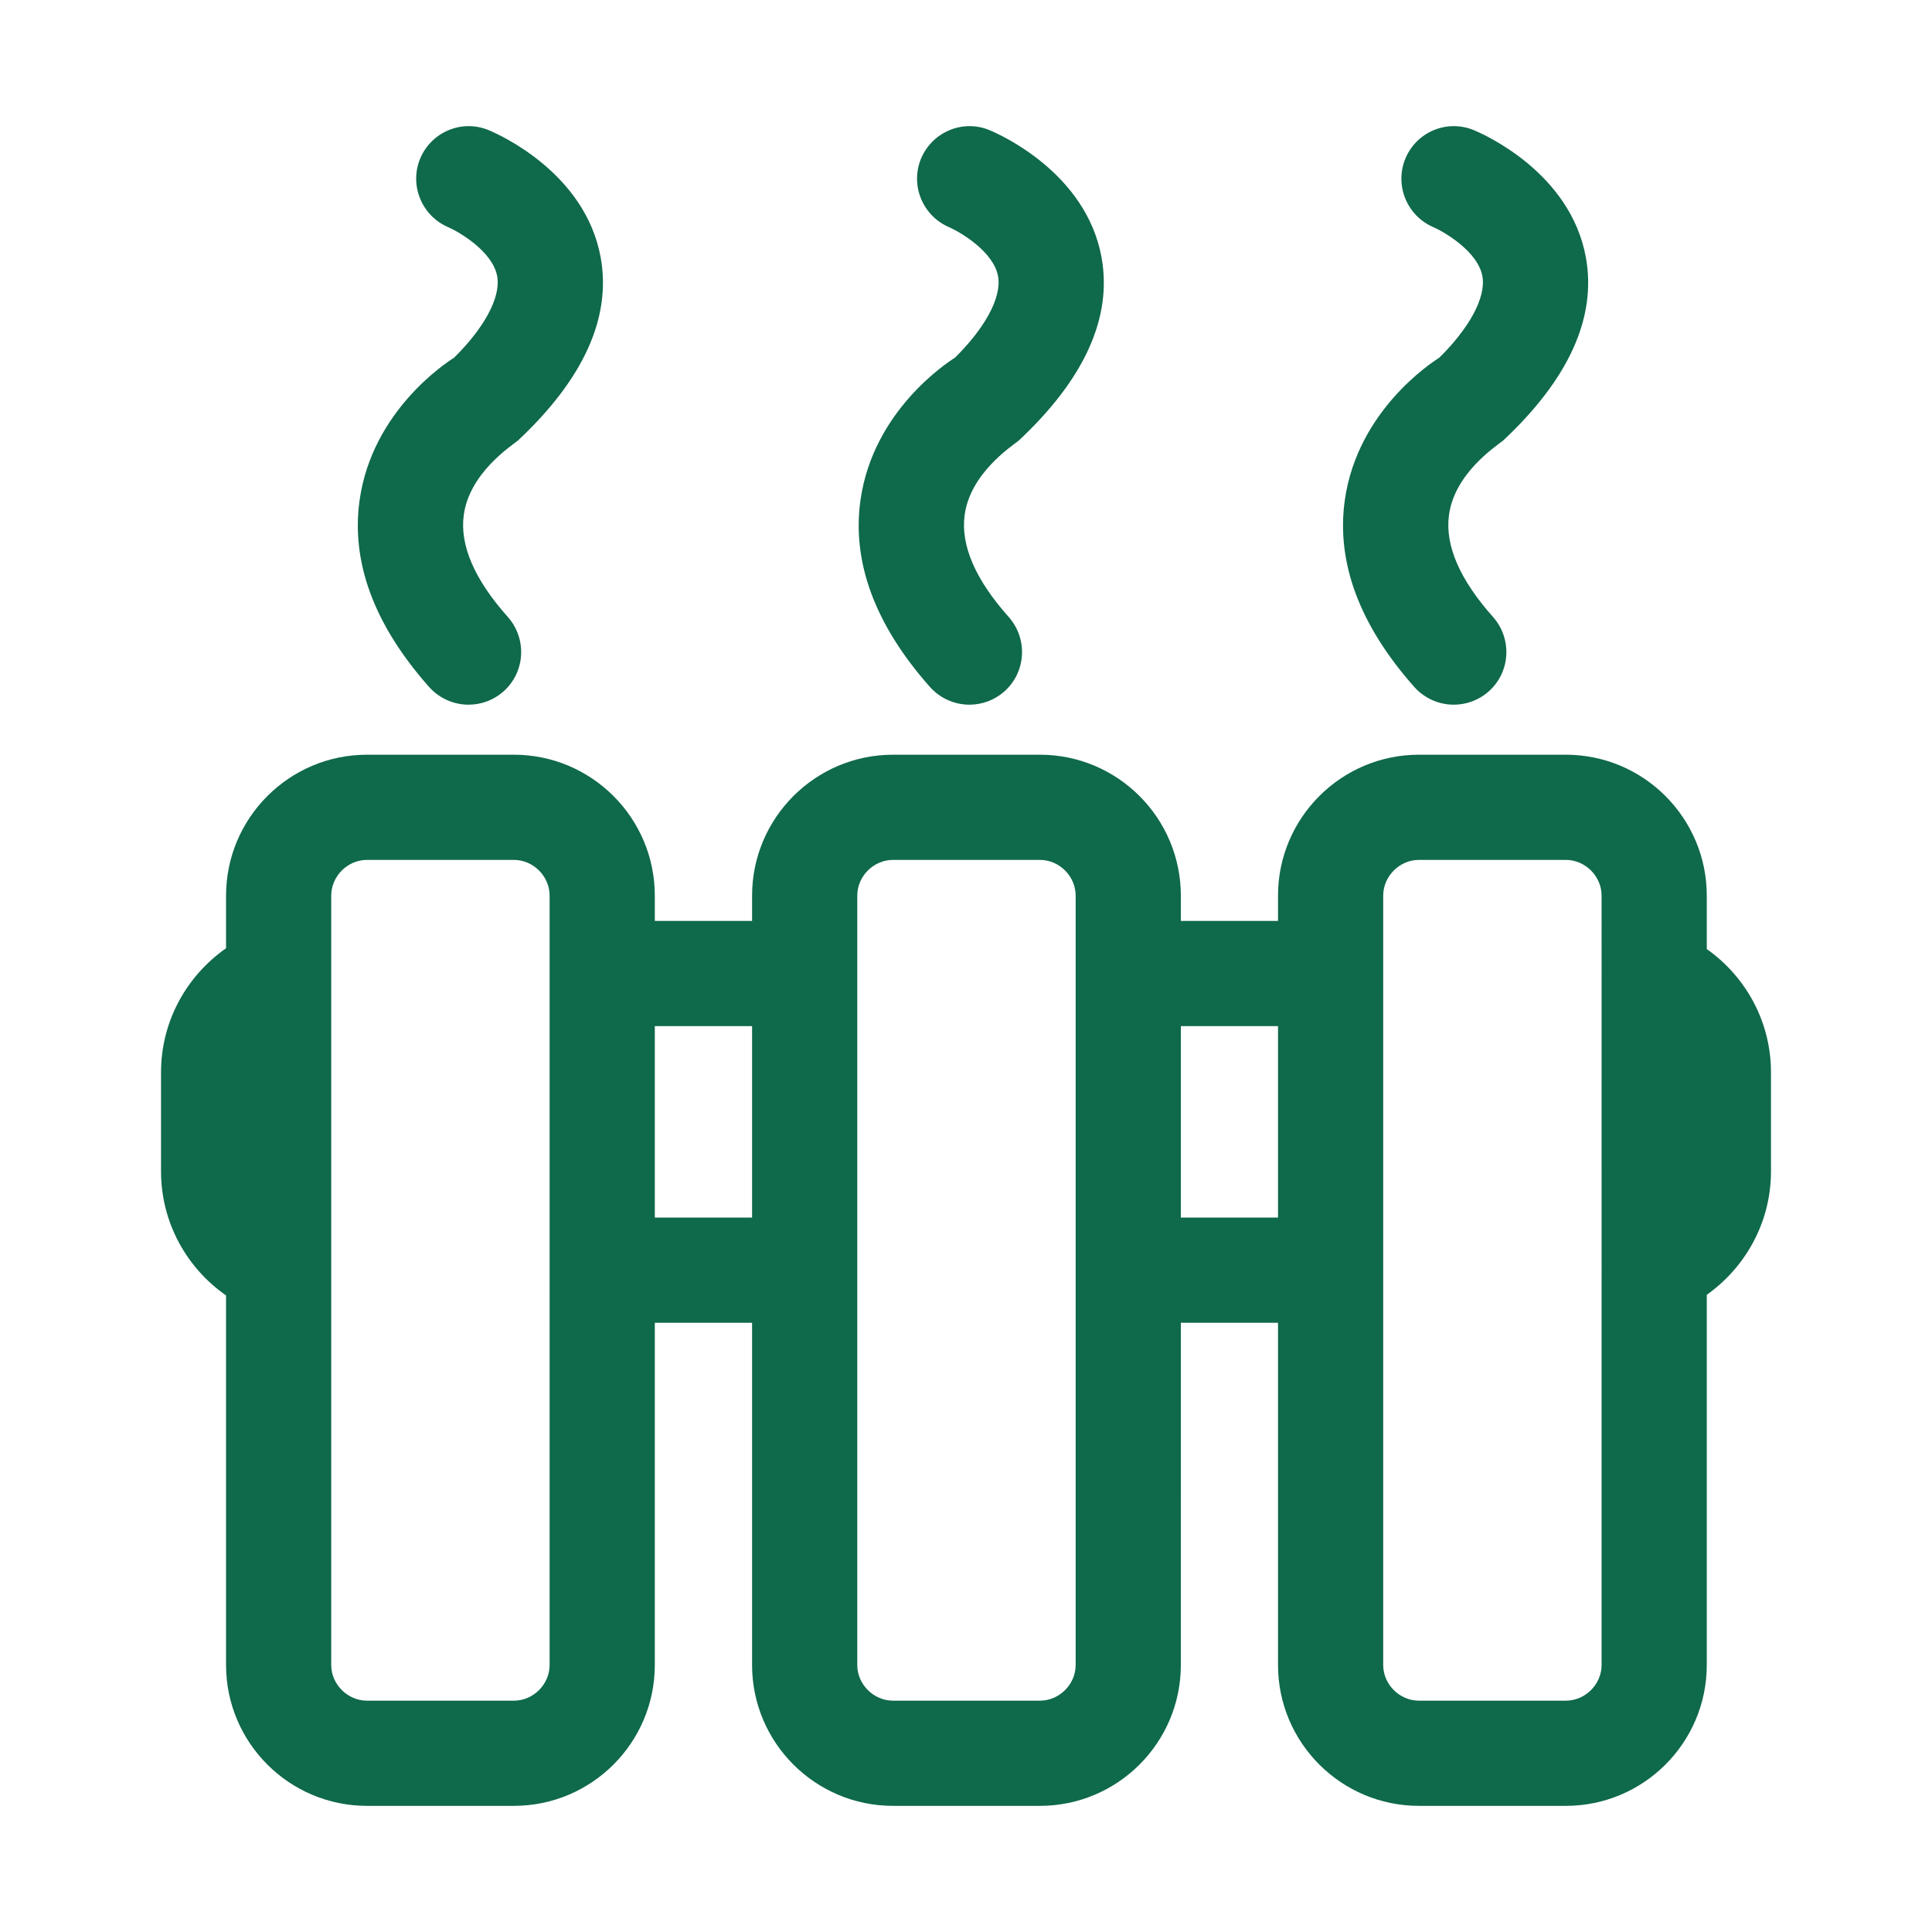
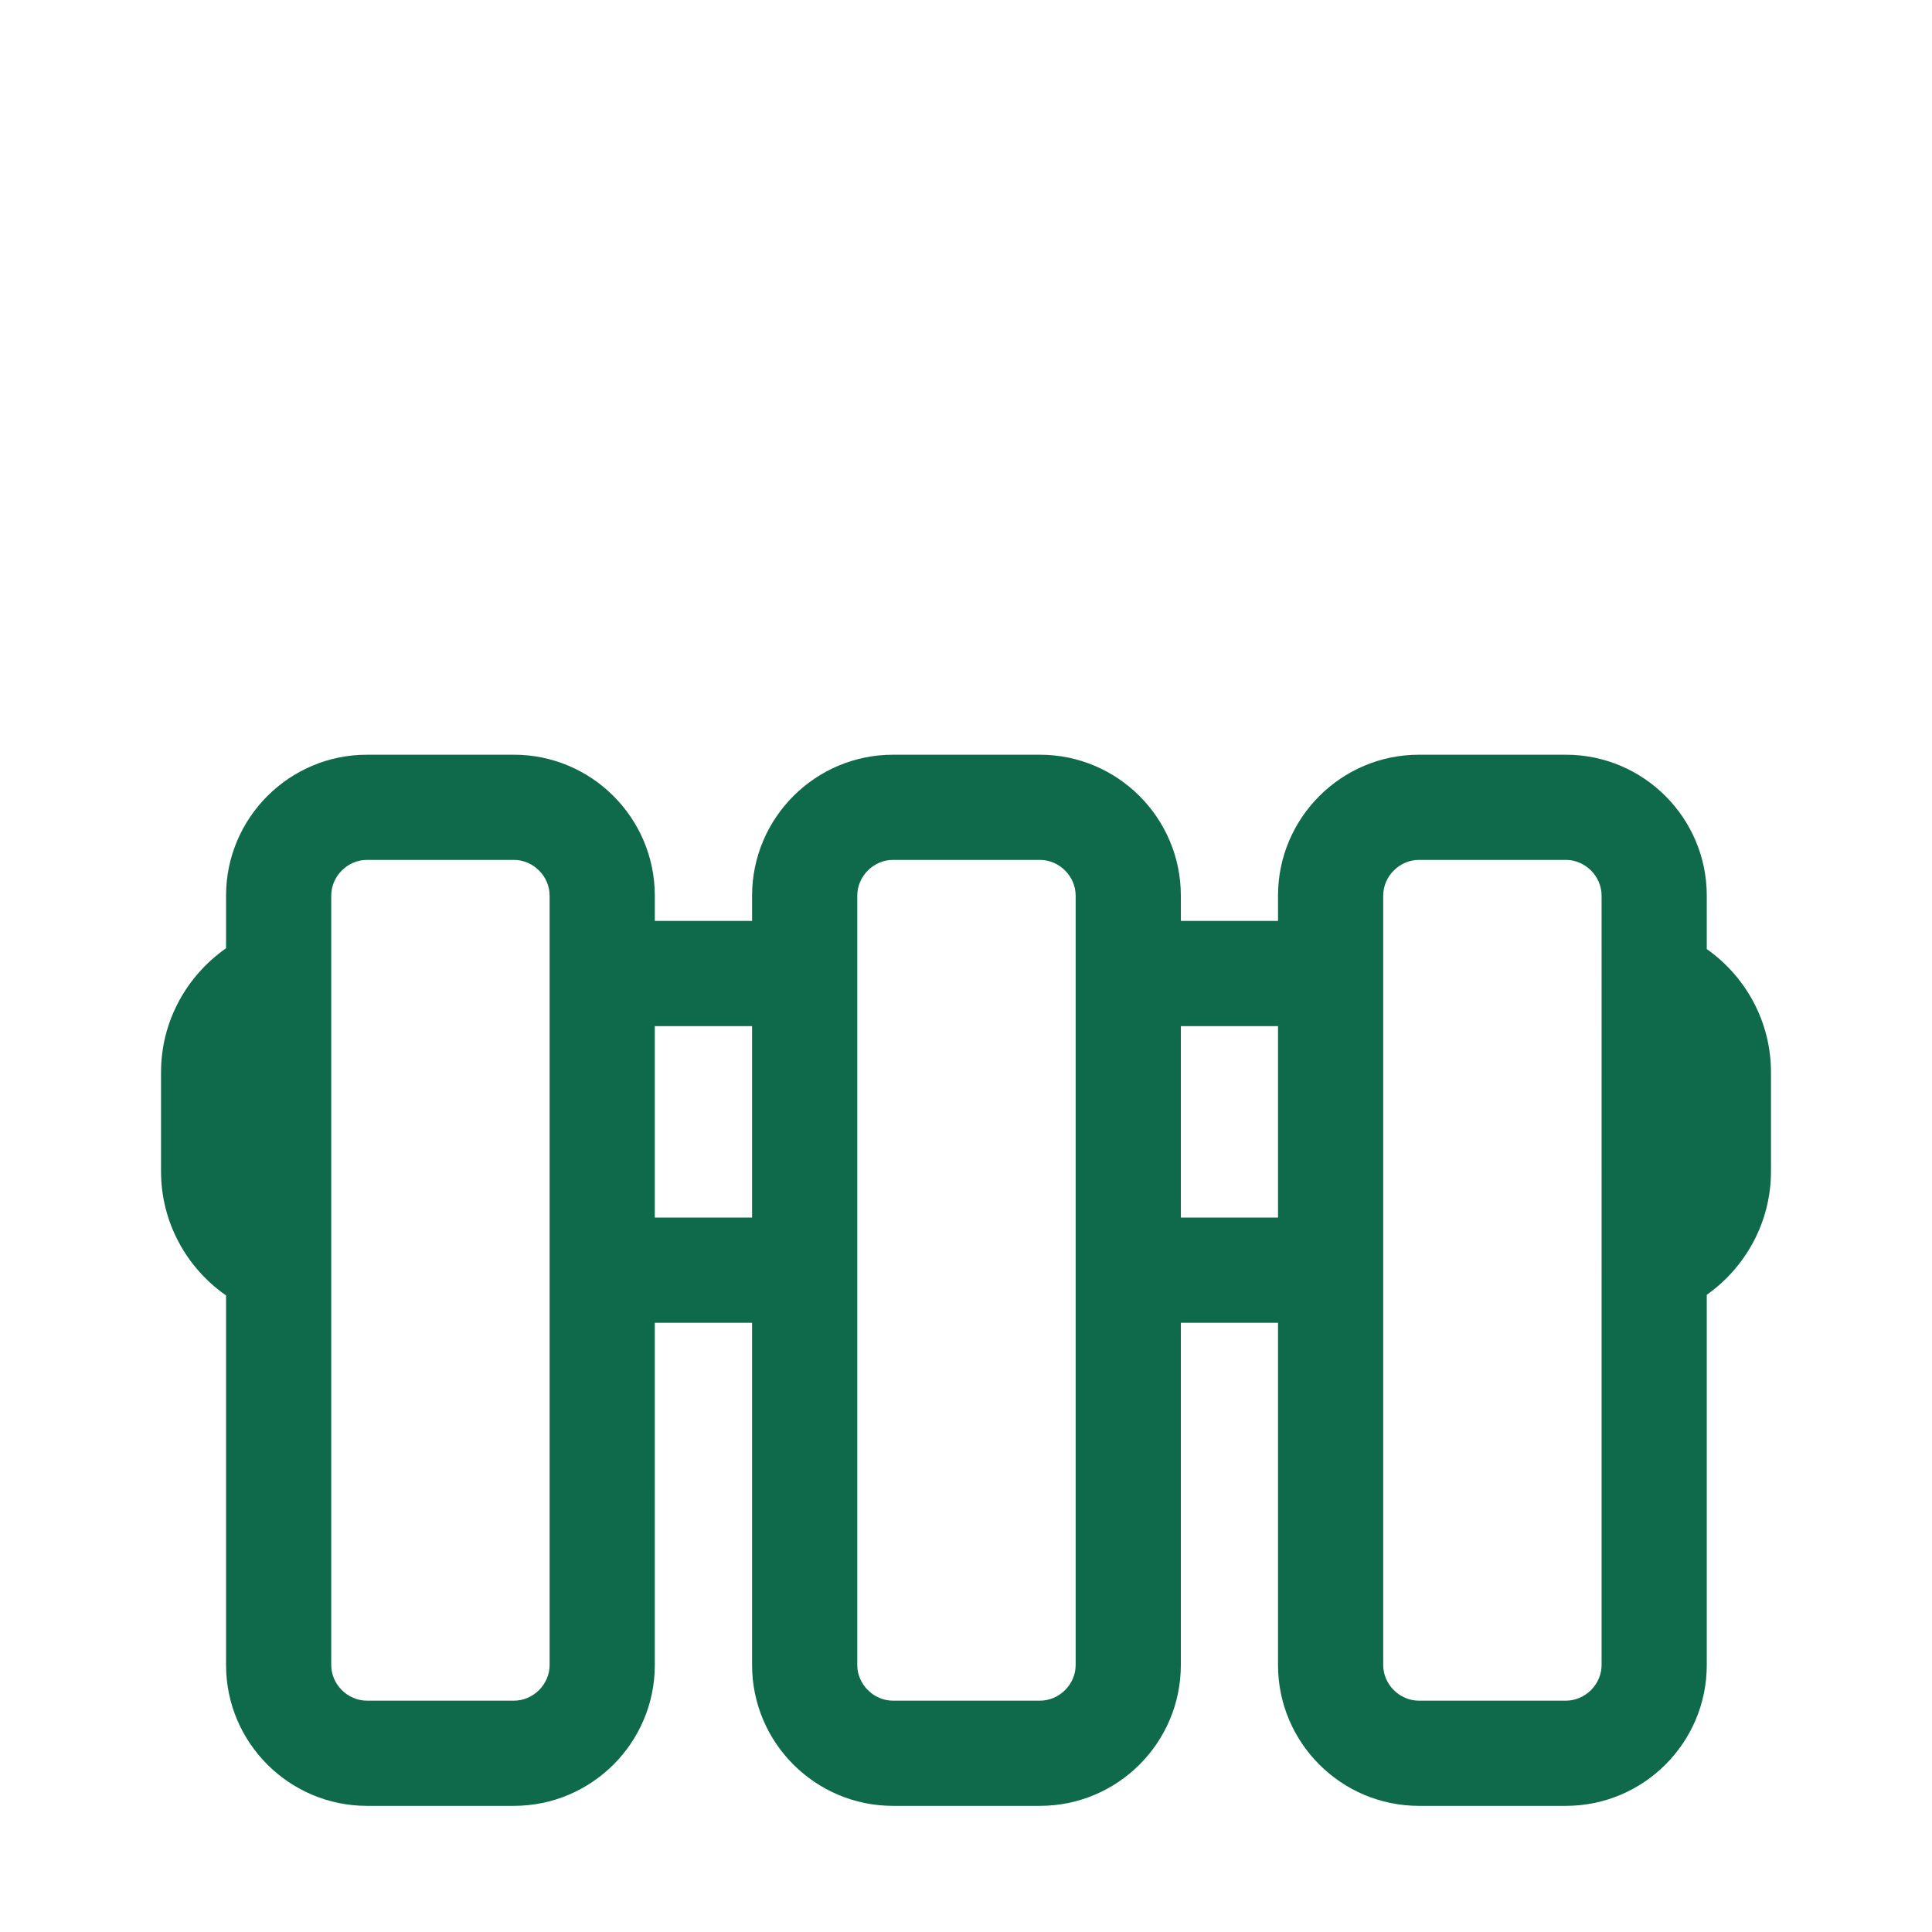
<svg xmlns="http://www.w3.org/2000/svg" class="svg-icon" style="width: 1em; height: 1em;vertical-align: middle;fill: #0F694B;overflow: hidden;" viewBox="0 0 1024 1024" version="1.1">
  <path d="M904.626 503.022l0-28.311c0-41.16-33.484-74.698-74.697-74.698L752.072 400.012c-41.214 0-74.698 33.538-74.698 74.698l0 13.393-51.504 0 0-13.393c0-41.16-33.484-74.698-74.698-74.698l-77.855 0c-41.215 0-74.698 33.538-74.698 74.698l0 13.393-51.559 0 0-13.393c0-41.16-33.484-74.698-74.698-74.698l-77.855 0c-41.214 0-74.698 33.538-74.698 74.698l0 27.875c-20.798 14.591-34.463 38.547-34.463 65.769l0 52.484c0 27.223 13.665 51.287 34.463 65.769l0 195.892c0 41.16 33.485 74.644 74.698 74.644l77.855 0c41.215 0 74.698-33.485 74.698-74.644L347.059 701.091l51.559 0 0 181.409c0 41.16 33.484 74.644 74.698 74.644l77.855 0c41.215 0 74.698-33.485 74.698-74.644L625.87 701.091l51.504 0 0 181.409c0 41.16 33.485 74.644 74.698 74.644l77.856 0c41.214 0 74.697-33.485 74.697-74.644L904.626 686.282c20.526-14.591 34.028-38.438 34.028-65.442l0-52.484C938.654 541.35 925.152 517.503 904.626 503.022zM291.308 882.5c0 10.236-8.657 18.892-18.948 18.892l-77.855 0c-10.29 0-18.948-8.656-18.948-18.892L175.558 474.711c0-10.29 8.657-18.948 18.948-18.948l77.855 0c10.29 0 18.948 8.657 18.948 18.948L291.308 882.5zM347.059 645.34l0-101.485 51.559 0 0 101.485L347.059 645.34zM570.119 882.5c0 10.236-8.657 18.892-18.948 18.892l-77.855 0c-10.29 0-18.948-8.656-18.948-18.892L454.369 474.711c0-10.29 8.657-18.948 18.948-18.948l77.855 0c10.29 0 18.948 8.657 18.948 18.948L570.119 882.5zM625.87 645.34l0-101.485 51.504 0 0 101.485L625.87 645.34zM848.875 882.5c0 10.236-8.656 18.892-18.947 18.892L752.072 901.393c-10.29 0-18.947-8.656-18.947-18.892L733.126 474.711c0-10.29 8.656-18.948 18.947-18.948l77.856 0c10.29 0 18.947 8.657 18.947 18.948L848.875 882.5z" />
-   <path d="M770.529 373.498c6.588 0 13.23-2.341 18.512-7.024 11.542-10.235 12.522-27.875 2.341-39.418-17.695-19.817-25.535-38.003-23.411-53.955 2.94-22.05 24.392-36.207 28.692-39.581 34.899-32.667 49.653-65.334 43.882-97.13-8.221-45.025-54.119-65.223-59.345-67.402-14.211-5.88-30.271 0.818-36.261 14.918-5.934 14.156 0.707 30.435 14.754 36.478 5.99 2.614 23.738 13.012 26.026 26.133 2.014 11.597-7.623 28.039-22.868 43.066-4.409 2.777-43.283 28.257-50.035 75.242-4.737 33.049 7.677 66.477 36.859 99.362C755.23 370.341 762.853 373.498 770.529 373.498z" />
-   <path d="M513.823 373.498c6.588 0 13.23-2.341 18.512-7.024 11.542-10.235 12.521-27.875 2.34-39.418-17.694-19.817-25.534-38.003-23.411-53.955 2.94-22.05 24.392-36.207 28.692-39.581 34.899-32.667 49.653-65.334 43.882-97.13-8.221-45.025-54.118-65.223-59.345-67.402-14.1-5.88-30.216 0.818-36.26 14.918-5.935 14.156 0.707 30.435 14.754 36.478 5.989 2.614 23.738 13.012 26.025 26.133 2.015 11.597-7.622 28.039-22.867 43.066-4.41 2.777-43.284 28.257-50.035 75.242-4.737 33.049 7.676 66.477 36.859 99.362C498.525 370.341 506.146 373.498 513.823 373.498z" />
-   <path d="M248.351 373.498c6.588 0 13.23-2.341 18.512-7.024 11.542-10.235 12.521-27.875 2.34-39.418-17.694-19.817-25.534-38.003-23.411-53.955 2.94-22.05 24.392-36.207 28.692-39.581 34.899-32.667 49.653-65.334 43.882-97.13-8.22-45.025-54.118-65.223-59.345-67.402-14.1-5.88-30.27 0.818-36.26 14.918-5.935 14.156 0.707 30.435 14.754 36.478 5.989 2.614 23.738 13.012 26.025 26.133 2.015 11.597-7.622 28.039-22.867 43.066-4.41 2.777-43.284 28.257-50.035 75.242-4.737 33.049 7.677 66.477 36.859 99.362C233.052 370.341 240.674 373.498 248.351 373.498z" />
</svg>